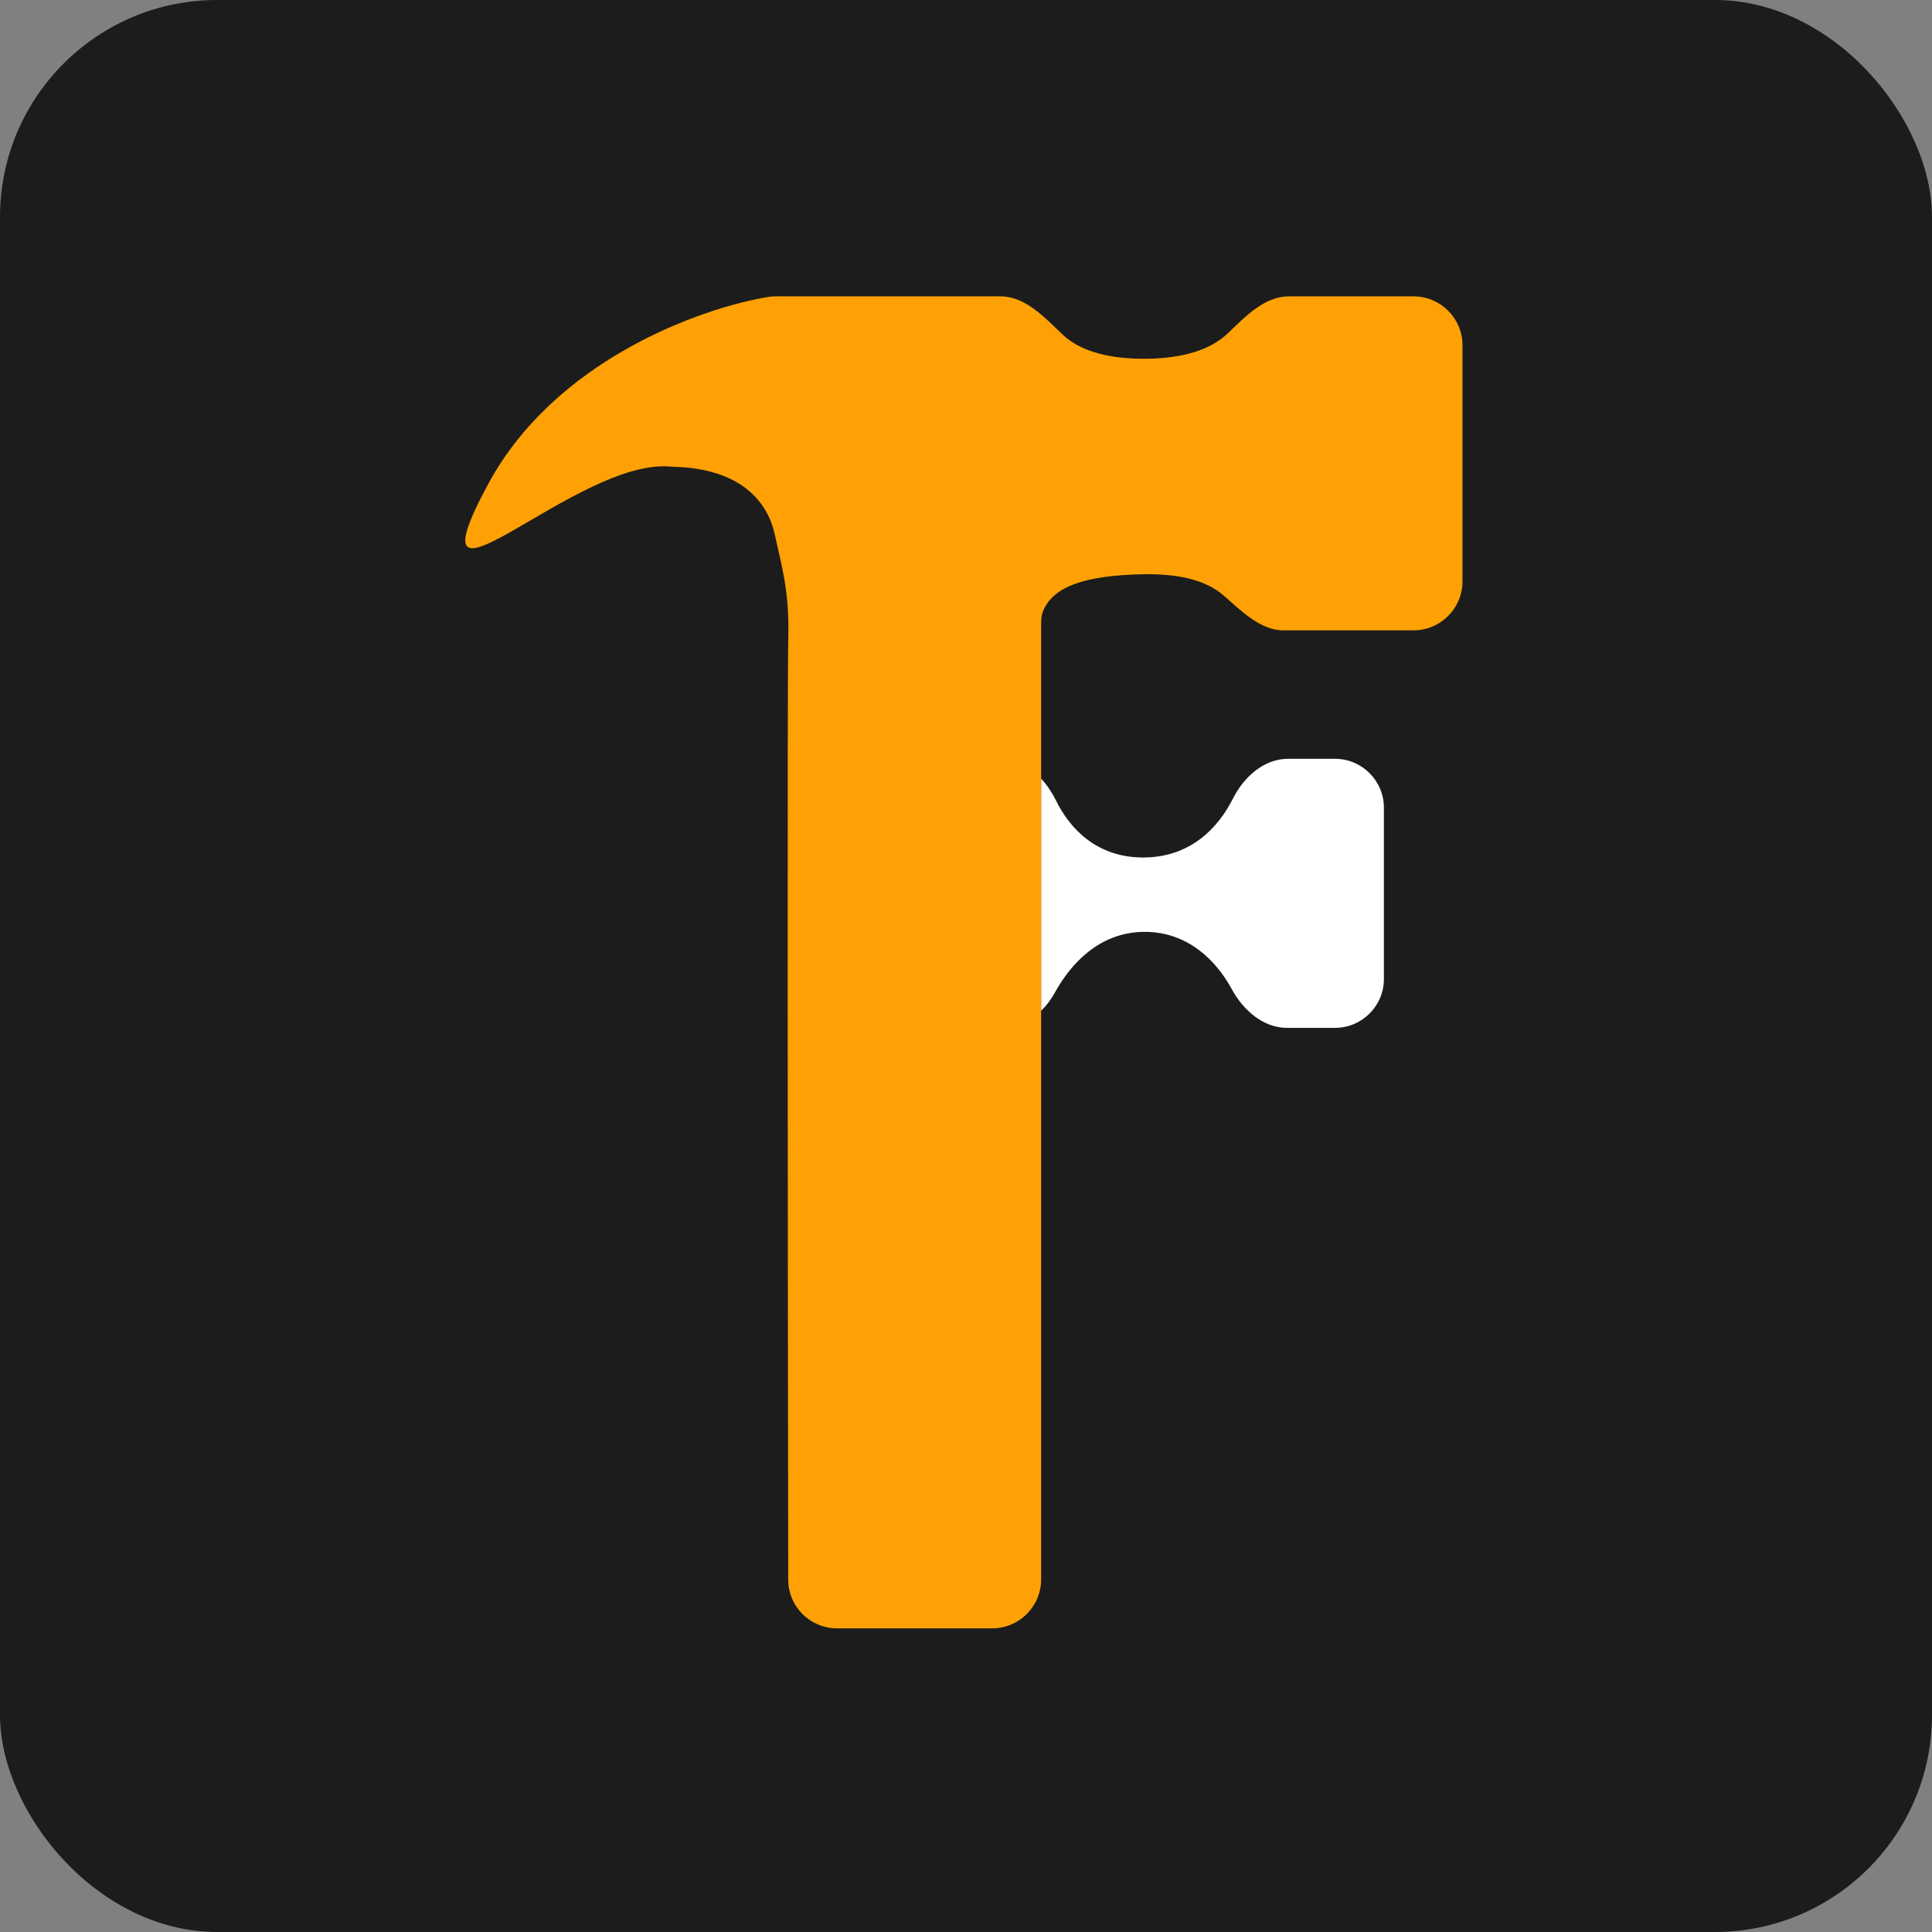
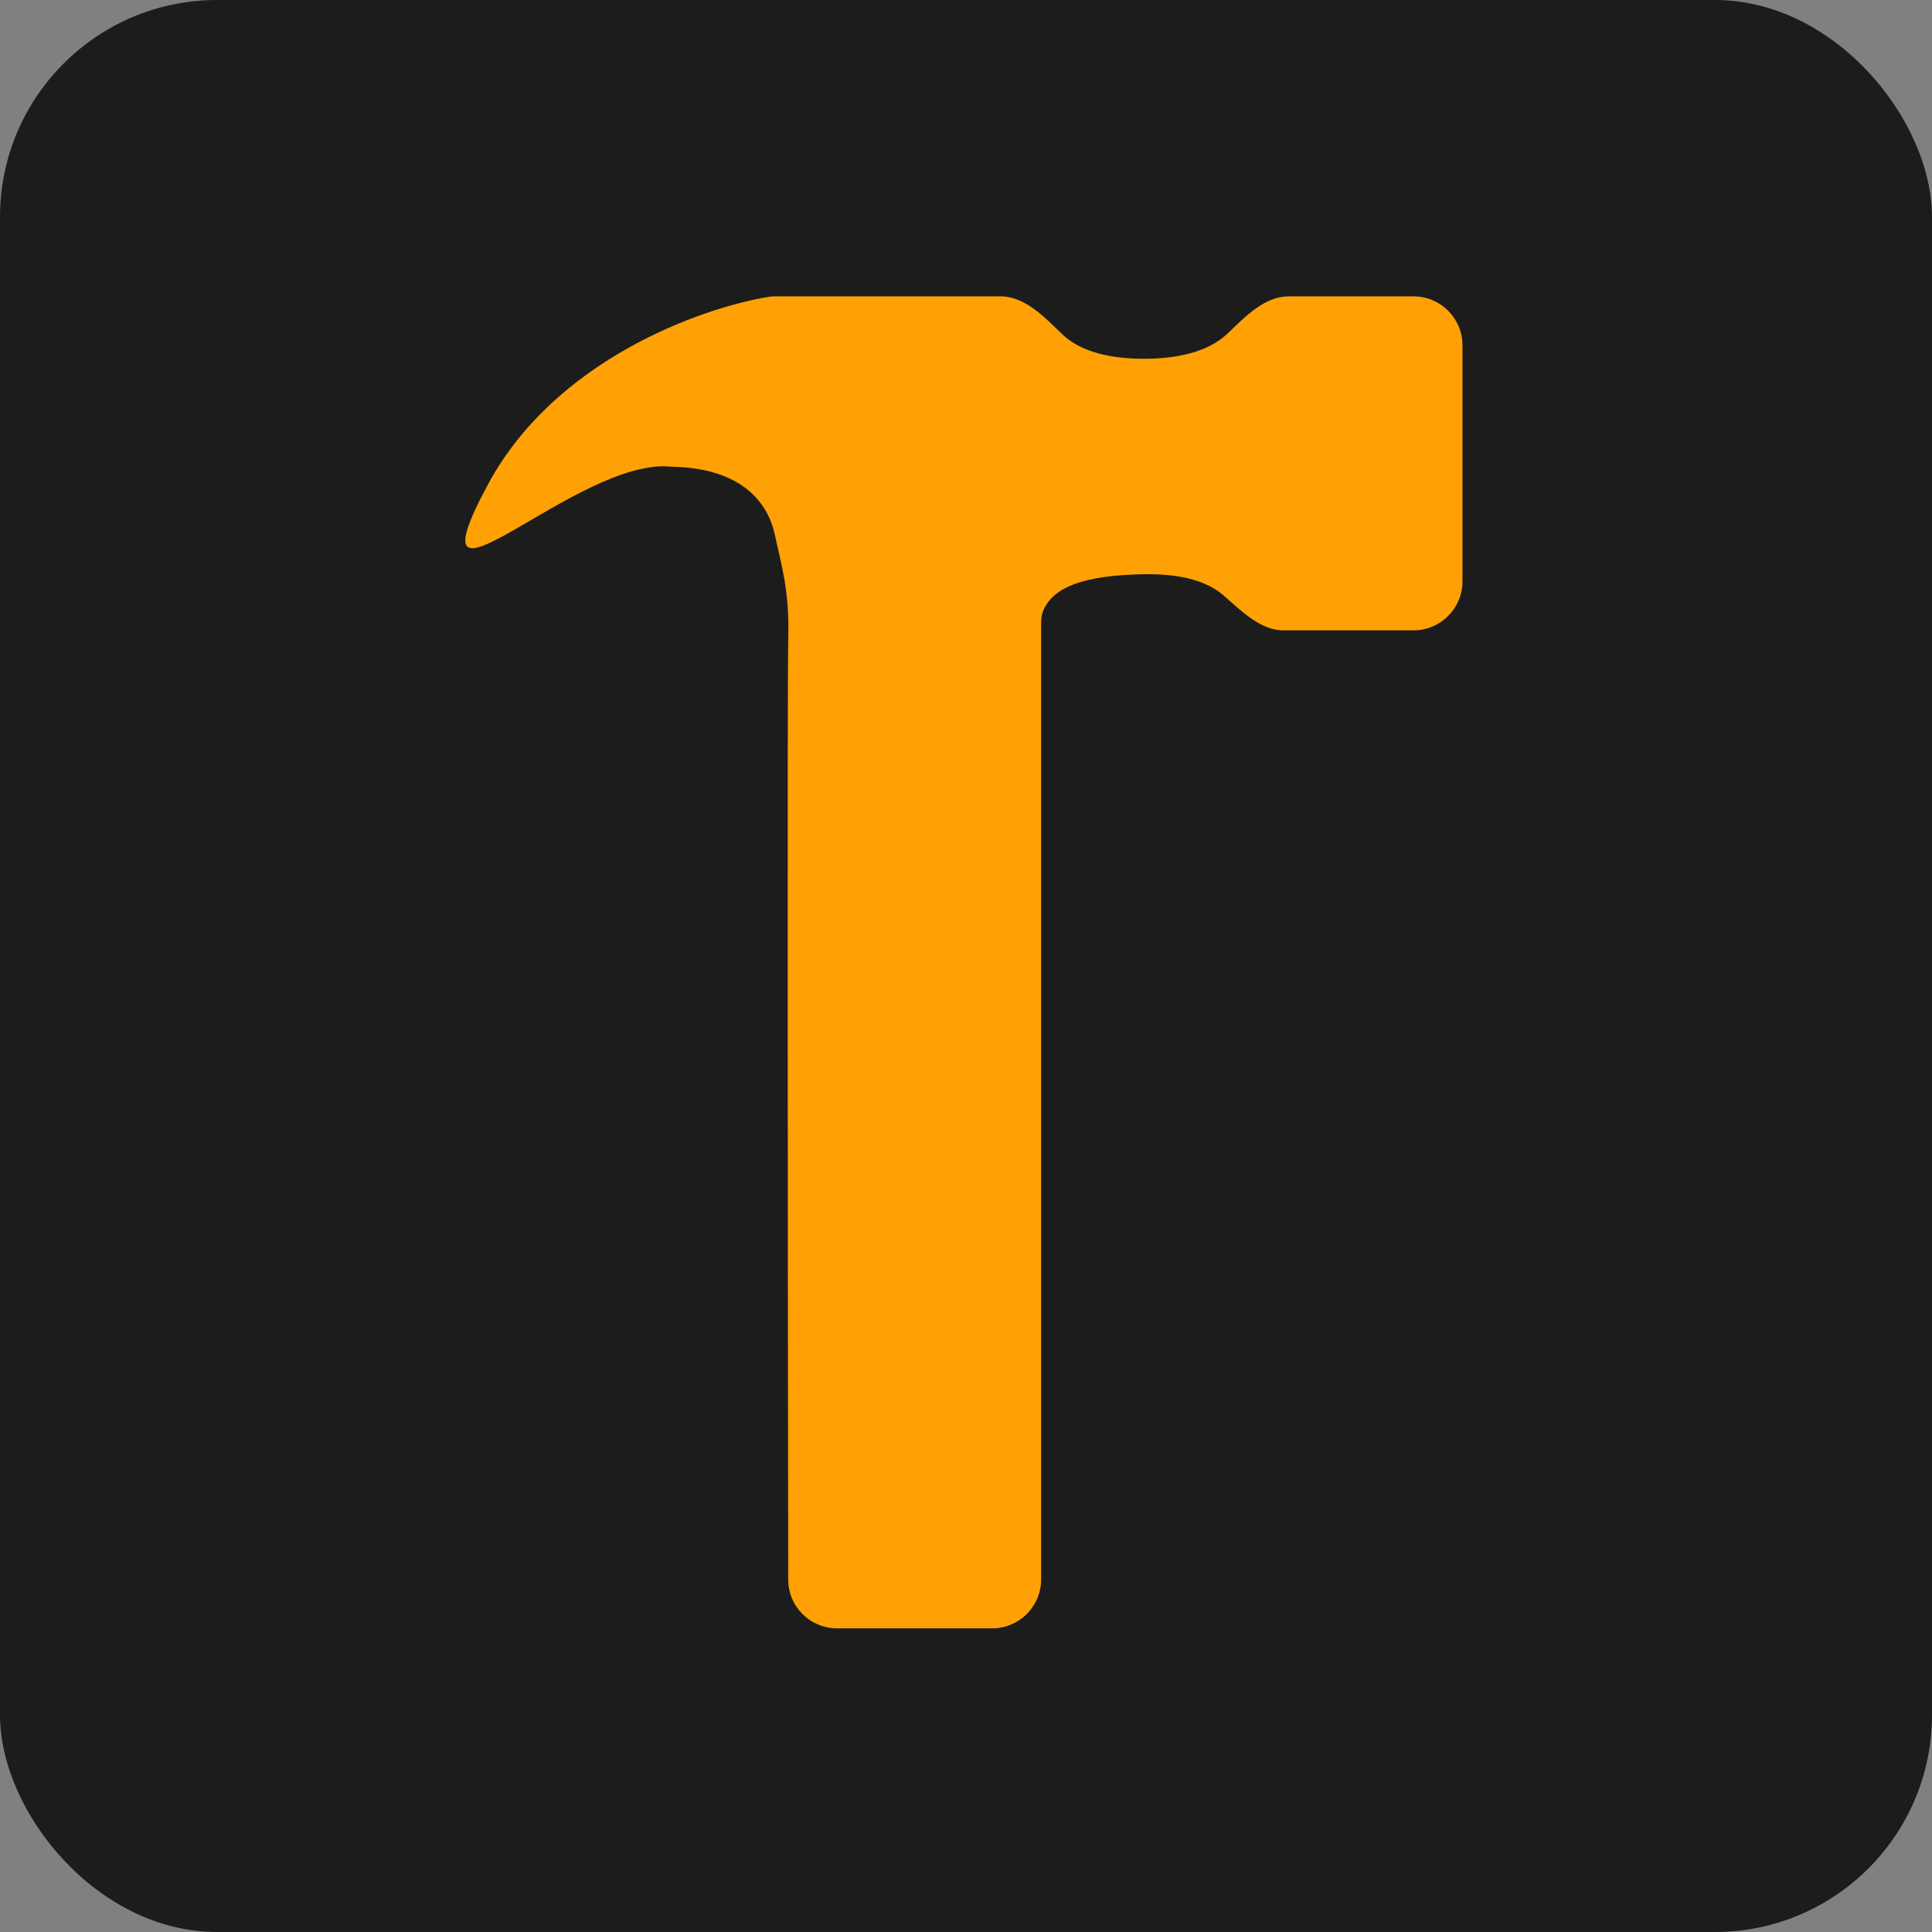
<svg xmlns="http://www.w3.org/2000/svg" width="36" height="36" viewBox="0 0 36 36" fill="none">
  <rect x="0" y="0" width="36" height="36" fill="#808080" stroke="none" />
  <rect width="36" height="36" rx="4.045" fill="#1C1C1C" />
-   <path d="M19.4 18.835V14.509C19.509 14.626 19.601 14.763 19.672 14.907C19.936 15.446 20.438 15.978 21.301 15.978C22.178 15.978 22.698 15.429 22.973 14.882C23.176 14.479 23.55 14.139 24.002 14.139H24.874C25.378 14.139 25.787 14.547 25.787 15.052V18.241C25.787 18.745 25.378 19.153 24.874 19.153H23.983C23.54 19.153 23.167 18.826 22.955 18.436C22.66 17.892 22.122 17.351 21.301 17.364C20.476 17.378 19.948 17.964 19.653 18.5C19.585 18.623 19.5 18.738 19.4 18.835Z" fill="white" />
  <path d="M18.488 30.342H15.6C15.096 30.342 14.688 29.938 14.687 29.434C14.679 23.343 14.669 12.568 14.688 11.897C14.713 11.015 14.562 10.536 14.436 9.957C14.31 9.377 13.832 8.722 12.521 8.697C10.757 8.495 7.507 11.972 9.094 9.024C10.342 6.707 13.055 5.74 14.32 5.532C14.364 5.525 14.409 5.522 14.454 5.522H18.644C19.104 5.522 19.464 5.914 19.798 6.232C20.083 6.503 20.562 6.685 21.315 6.685C22.09 6.685 22.585 6.493 22.881 6.209C23.206 5.896 23.564 5.522 24.016 5.522H26.338C26.842 5.522 27.251 5.93 27.251 6.434V10.833C27.251 11.337 26.842 11.746 26.338 11.746H23.921C23.478 11.746 23.127 11.378 22.792 11.089C22.5 10.838 22.027 10.688 21.315 10.7C20.194 10.719 19.622 10.938 19.437 11.384C19.407 11.455 19.4 11.533 19.4 11.61V14.509V18.835V29.429C19.4 29.933 18.992 30.342 18.488 30.342Z" fill="#FFA104" />
</svg>